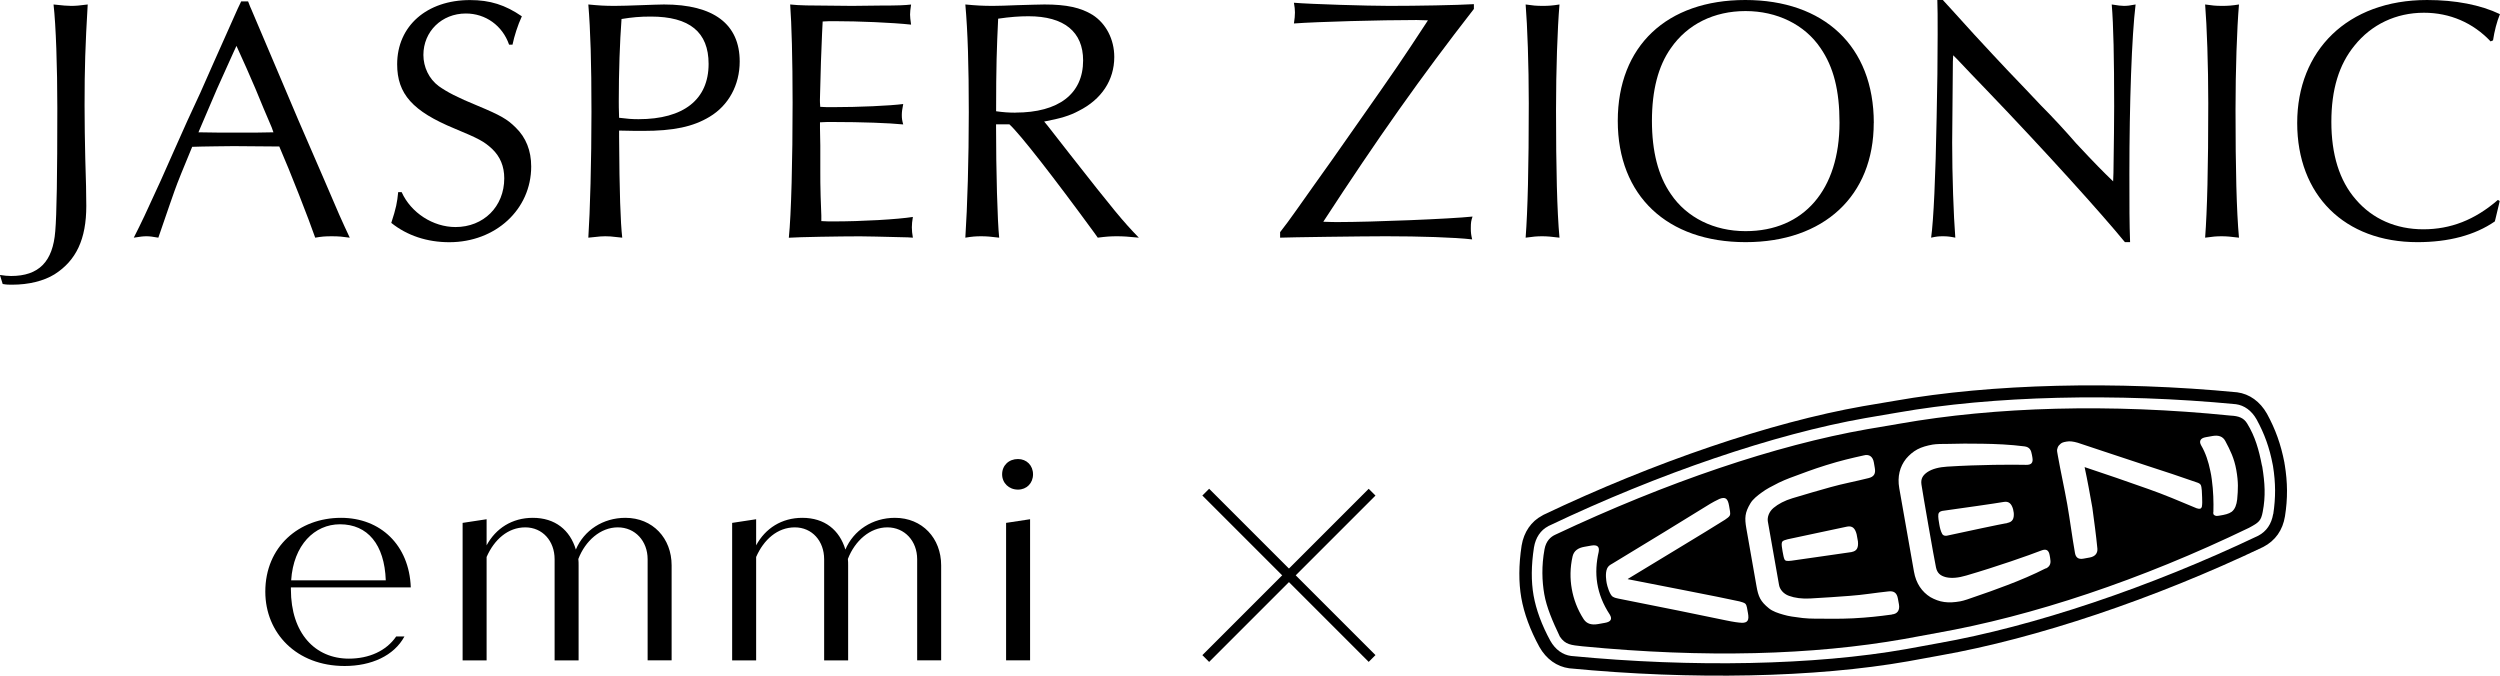
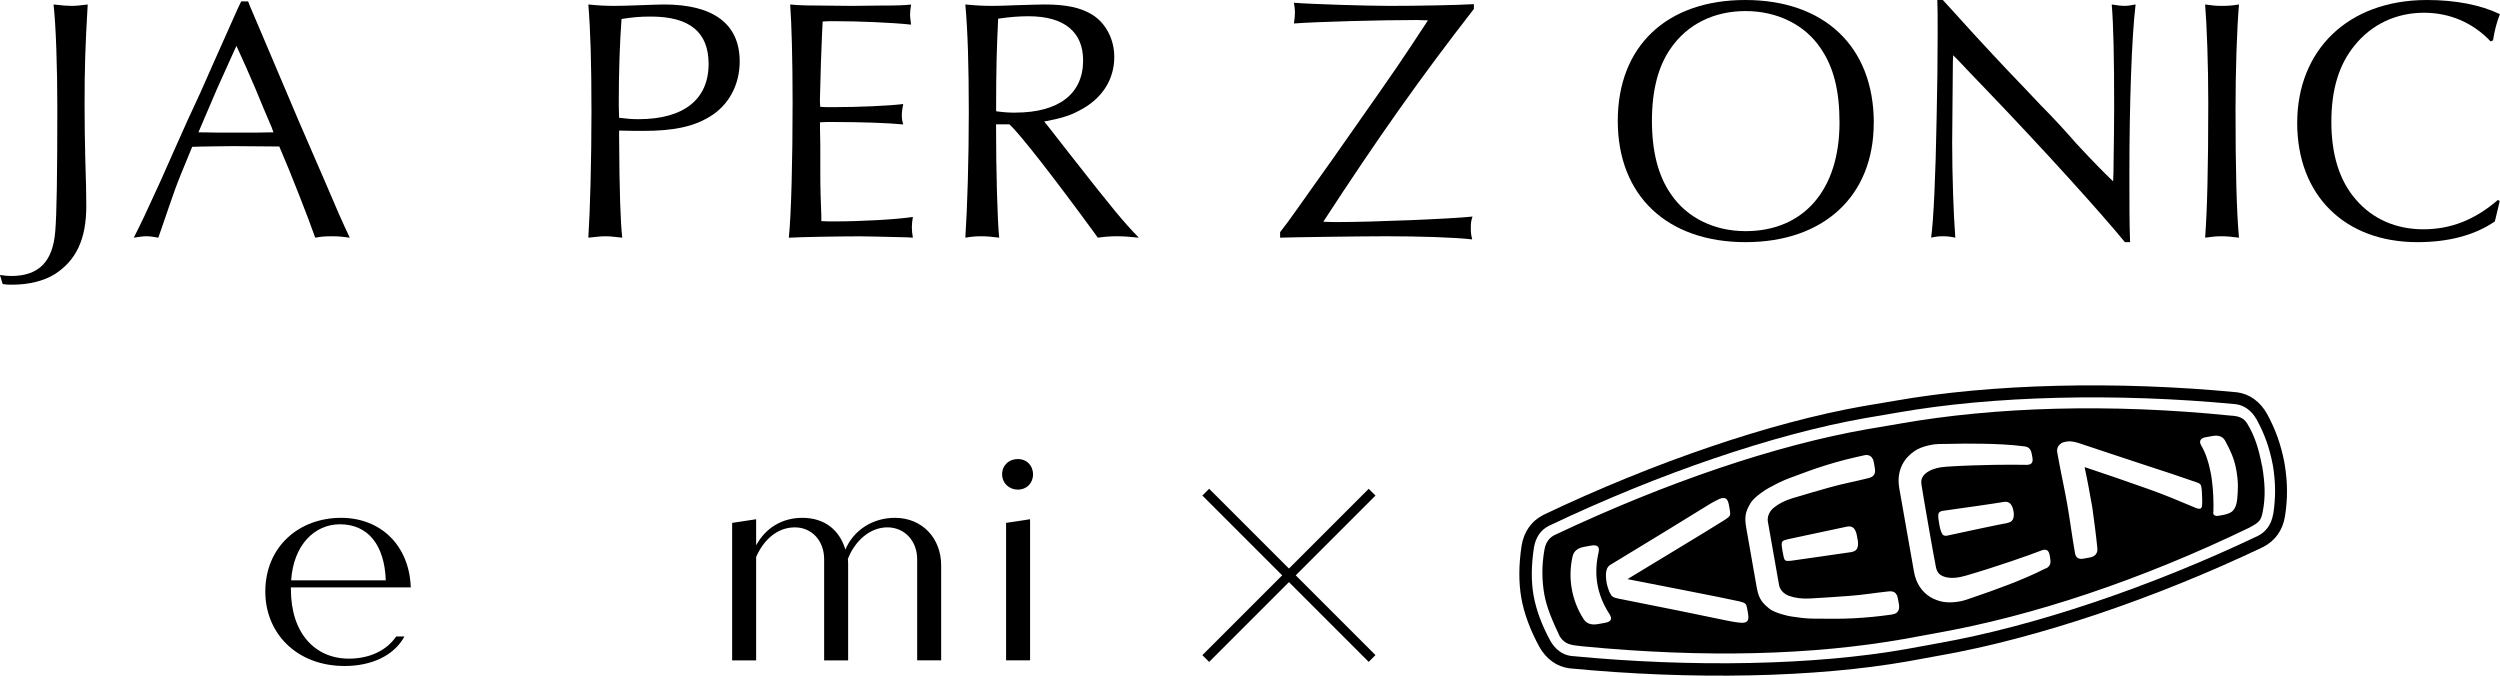
<svg xmlns="http://www.w3.org/2000/svg" id="_レイヤー_2" viewBox="0 0 390.77 105.61">
  <g id="txt">
    <path d="M0,42.98c.76.11,1.13.16,1.73.16,4.32,0,6.54-2.21,6.91-7.02.22-2.59.32-8.59.32-19.22,0-6.43-.22-12.96-.59-16.2,1.51.16,2.11.22,2.75.22.7,0,1.3-.05,2.59-.22-.38,6.43-.49,9.88-.49,15.77,0,2.81.05,5.72.11,8.32.11,3.13.16,5.94.16,7.4,0,5.18-1.57,8.53-4.97,10.69-1.67,1.03-4,1.62-6.64,1.62-.54,0-.86,0-1.46-.11l-.43-1.4Z" />
    <path d="M39.17,1.19l3.67,8.64,3.78,8.91,4,9.23c2.27,5.35,2.81,6.53,4.05,9.18-1.13-.16-1.73-.22-2.81-.22s-1.62.05-2.59.22c-.97-2.81-3.94-10.42-5.62-14.26h-.97l-6.16-.05c-.05,0-5.24.05-6.48.11-1.3,3.13-2.32,5.62-2.75,6.86-.05.05-1.13,3.29-2.54,7.34-.92-.16-1.35-.22-1.84-.22-.54,0-.92.05-2,.22,1.13-2.21,1.95-3.94,4.21-8.91,1.35-3.08,2.75-6.16,4.16-9.34,1.4-2.97,2.7-5.83,4.05-8.96,1.24-2.75,2.54-5.67,3.83-8.59l.54-1.13h1.08l.38.97ZM36.63,7.88l-2.7,5.99-2.59,6.05-.32.76c2.48.05,3.51.05,6.21.05,2.38,0,3.67,0,5.51-.05l-.27-.76c-.86-2-1.73-4.05-2.54-6.05-.97-2.27-1.78-4.1-2.97-6.7l-.32.7Z" />
-     <path d="M79.57,6.97c-1.03-2.97-3.67-4.86-6.75-4.86-3.78,0-6.64,2.81-6.64,6.48,0,1.89.87,3.73,2.38,4.86,1.29.92,2.92,1.78,6.1,3.08,3.62,1.51,4.64,2.11,5.94,3.4,1.62,1.57,2.43,3.62,2.43,6.1,0,6.7-5.56,11.83-12.8,11.83-3.46,0-6.59-1.03-9.07-3.02.76-2.32.92-3.19,1.08-4.81h.54c1.46,3.24,4.91,5.46,8.42,5.46,4.38,0,7.62-3.19,7.62-7.62,0-1.89-.65-3.4-1.89-4.59-1.29-1.19-2.11-1.62-5.89-3.19-6.53-2.7-8.96-5.4-8.96-10.04,0-5.99,4.64-10.04,11.39-10.04,3.13,0,5.51.76,8.1,2.54-.65,1.4-1.19,3.13-1.46,4.43h-.54Z" />
    <path d="M96.77,21.33c.05,8.86.22,13.39.49,15.82-1.89-.22-2.11-.22-2.65-.22-.43,0-.7,0-2.65.22.27-4.05.49-11.93.49-19.66s-.16-12.8-.49-16.79c1.67.16,2.54.22,4.11.22,1.08,0,2.43-.05,4.1-.11,1.57-.05,2.86-.11,3.62-.11,7.78,0,11.83,3.08,11.83,8.91,0,3.67-1.73,6.86-4.7,8.64-2.59,1.57-5.67,2.21-10.42,2.21-1.13,0-1.46,0-3.73-.05v.92ZM99.8,18.63c7.07,0,10.96-3.08,10.96-8.64,0-4.97-2.97-7.4-9.02-7.4-1.73,0-2.92.11-4.59.38-.27,3.62-.43,8.21-.43,12.85,0,.7,0,1.03.05,2.59,1.29.16,2,.22,3.02.22Z" />
    <path d="M141.87,37.1q-6.26-.16-7.45-.16c-3.13,0-9.67.11-11.12.22.38-3.67.59-12.15.59-21.12,0-6.91-.16-12.37-.38-15.34,1.73.16,1.78.16,9.67.22l4.37-.05c2.97,0,3.83-.05,4.86-.16-.11.76-.16,1.13-.16,1.57,0,.38.05.76.16,1.57-2.97-.32-8.21-.54-12.04-.54-.59,0-1.08,0-1.78.05-.05.38-.11,2.48-.27,6.32q-.16,5.18-.16,5.94c0,.11,0,.59.05,1.08.76.05,1.08.05,1.95.05,4.05,0,8.96-.22,11.02-.49-.16.81-.22,1.24-.22,1.73,0,.54.05.86.22,1.46-2.27-.22-6.37-.38-11.12-.38-.7,0-1.13,0-1.89.05v.92l.05,2.7v4c0,1.08,0,2.43.05,3.94.05,1.67.11,2.75.11,3.02v.86c.76.05,1.24.05,1.89.05,4.43,0,10.04-.32,12.42-.7-.11.7-.16,1.08-.16,1.62,0,.59.05.92.16,1.62l-.81-.05Z" />
    <path d="M155.69,19.44c0,7.4.22,15.17.49,17.71-1.3-.16-1.95-.22-2.81-.22s-1.46.05-2.48.22c.32-4.86.54-12.31.54-19.6s-.16-12.58-.54-16.85c1.73.16,2.7.22,4.32.22.92,0,2.21-.05,3.73-.11,1.89-.05,3.56-.11,4.32-.11,3.46,0,5.67.49,7.51,1.62,2.11,1.35,3.4,3.83,3.4,6.59,0,3.62-2,6.64-5.56,8.42-1.4.76-2.86,1.19-5.4,1.67l.54.65,3.46,4.43c6.86,8.75,8.37,10.58,10.8,13.07-1.62-.16-2.43-.22-3.4-.22-1.03,0-1.73.05-3.02.22l-.54-.76c-6.32-8.64-11.61-15.45-13.28-16.96h-2.05ZM158.72,17.6c6.75,0,10.58-2.92,10.58-8.15,0-4.48-2.97-6.91-8.53-6.91-1.46,0-2.92.11-4.75.38-.22,4.64-.32,7.34-.32,14.47,1.13.16,2,.22,3.02.22Z" />
    <path d="M230.38,1.4c-8.32,10.69-15.07,20.25-23.54,33.26,1.03.05,1.94.05,2.32.05,5.24,0,17.55-.49,21.01-.86-.22.65-.27.92-.27,1.84,0,.7.05,1.03.21,1.73-2.75-.32-8.21-.49-13.5-.49-3.67,0-15.28.16-16.52.22v-.86c.97-1.24,1.4-1.84,2.59-3.51,2-2.81,3.73-5.29,5.56-7.83l3.94-5.62c6.1-8.69,6.7-9.56,11.02-16.15l-1.78-.05c-5.67,0-15.5.27-19.17.54.11-.76.16-1.19.16-1.73,0-.49-.05-.81-.16-1.51,2.59.22,11.5.49,14.9.49,4.27,0,10.53-.11,13.23-.27v.76Z" />
-     <path d="M241.11.92c.97,0,1.57-.05,2.65-.22-.32,3.78-.54,10.21-.54,16.47,0,9.18.16,15.88.54,19.98-1.29-.16-1.94-.22-2.7-.22-.81,0-1.4.05-2.59.22.32-4.27.49-10.85.49-21.01,0-5.99-.22-12.1-.49-15.44,1.08.16,1.67.22,2.64.22Z" />
    <path d="M292.88,19.22c0,11.39-7.78,18.63-20.03,18.63s-19.98-7.24-19.98-18.95,7.67-18.9,19.93-18.9,20.09,7.18,20.09,19.22ZM261.18,7.51c-2,2.81-2.97,6.64-2.97,11.39s.97,8.59,2.97,11.45c2.48,3.67,6.75,5.78,11.66,5.78,9.12,0,14.69-6.48,14.69-16.96,0-5.02-.92-8.69-2.97-11.66-2.48-3.67-6.8-5.78-11.72-5.78s-9.07,2.05-11.66,5.78Z" />
    <path d="M303.68,0c.97,1.03,1.57,1.73,4.91,5.4,2.16,2.32,3.94,4.27,5.13,5.51,1.78,1.84,3.56,3.73,5.29,5.56,1.78,1.78,3.83,4,5.51,5.94,2.92,3.13,4.21,4.43,5.78,5.94l.05-1.35q.11-7.29.11-10.37c0-7.56-.11-12.74-.38-15.93,1.03.16,1.46.22,1.89.22.54,0,.97-.05,1.84-.22-.6,4.91-.97,15.44-.97,26.46,0,5.24,0,7.67.11,10.69h-.81c-3.62-4.43-12.63-14.42-21.76-23.92-1.51-1.57-2.97-3.08-4.43-4.64l-.65-.65-.05.97c-.11,11.07-.11,11.29-.11,12.69,0,5.13.22,11.39.49,14.85-.76-.16-1.24-.22-1.94-.22s-1.08.05-1.84.22c.38-2.65.7-9.61.86-18.74q.16-7.07.16-13.01c0-2.92,0-3.89-.05-5.4h.87Z" />
    <path d="M347.32.92c.97,0,1.57-.05,2.65-.22-.32,3.78-.54,10.21-.54,16.47,0,9.18.16,15.88.54,19.98-1.29-.16-1.94-.22-2.7-.22-.81,0-1.4.05-2.59.22.32-4.27.49-10.85.49-21.01,0-5.99-.22-12.1-.49-15.44,1.08.16,1.67.22,2.64.22Z" />
    <path d="M390.72,31.43l-.11.49-.27,1.13-.27,1.13-.11.43c-3.13,2.16-7.24,3.24-12.1,3.24-11.39,0-18.79-7.34-18.79-18.63s7.83-19.22,20.3-19.22c4.43,0,8.37.76,11.39,2.21-.49,1.19-.86,2.65-1.08,4.1l-.38.16c-2.75-2.92-6.37-4.48-10.42-4.48-4.37,0-8.21,1.84-10.85,5.13-2.43,2.97-3.62,6.86-3.62,11.93s1.24,9.18,3.84,12.15c2.59,3.02,6.26,4.64,10.53,4.64s8.05-1.46,11.66-4.59l.27.16Z" />
    <path d="M353.56,72.78c-.47-2.45-1.06-4.56-2.32-6.6-.53-.86-1.3-1.16-2.59-1.22-18.81-1.91-36.8-1.37-51.7,1.26l-5.12.87c-14.25,2.51-31.25,8.25-48.71,16.48-.72.32-1.46.97-1.7,2.28-.48,2.61-.39,4.99-.04,7.01.36,2.07,1.3,4.25,2.43,6.63.85,1.29,1.78,1.34,3.53,1.53,19.11,1.85,36,1.38,50.28-1.14,0,0,5.1-.93,5.1-.94,14.91-2.63,31.89-8.26,48.82-16.44,1.56-.84,1.87-1.09,2.14-2.49.48-2.47.33-4.55-.06-7l-.05-.24ZM250.84,97.36l-1.06.19c-.98.17-1.74-.02-2.23-.75-1-1.54-1.59-3.16-1.87-4.76-.28-1.58-.28-3.3.13-5.09.21-.86.86-1.31,1.84-1.48l1.06-.19c.98-.17,1.32.18,1.18.95,0,0,0,0,0,.02-.77,3.31-.42,6.54,1.74,9.83.39.67.2,1.11-.78,1.28ZM272.2,97.34c-.35,0-1.29-.13-2.42-.37-2.49-.54-11.67-2.39-16.79-3.4-.34-.08-.56-.1-.92-.31-.47-.33-.86-1.7-.93-2.1-.06-.33-.27-1.52.06-2.29.16-.38.44-.56.82-.77,4.46-2.7,12.46-7.58,14.61-8.93.97-.62,1.82-1.05,2.14-1.19.96-.37,1.3-.04,1.5,1.08l.15.89c.04.24.04.49-.06.66-.1.18-.39.4-.72.62-2.47,1.58-12.56,7.64-15.2,9.26v.04c3.04.61,14.59,2.82,17.45,3.47.38.1.73.21.89.34.15.13.24.37.28.61l.16.88c.2,1.11-.02,1.55-1.04,1.52ZM295.71,96.06c-2.06.28-3.65.46-6.07.59-2.39.11-3.68.05-6.01.05-.43,0-1.36-.03-1.88-.1-1.4-.18-2.11-.26-2.99-.52-.82-.23-1.69-.52-2.27-1-1.32-1.07-1.65-1.81-1.94-3.48l-1.58-8.99c-.29-1.66-.24-2.47.63-3.93.38-.65,1.11-1.22,1.8-1.72.74-.54,1.38-.87,2.64-1.51.46-.24,1.33-.58,1.73-.74,2.19-.8,3.39-1.29,5.67-2,2.31-.72,3.87-1.08,5.9-1.53.81-.22,1.4.18,1.56,1.11.03.16.12.72.15.88.16.9-.16,1.36-.97,1.56-2.13.54-3.92.85-5.96,1.42-2.01.57-3.55,1-5.95,1.73-1.2.36-2.21.89-2.95,1.51-.74.62-1,1.49-.89,2.13l1.75,9.93c.11.64.65,1.37,1.56,1.69.9.33,2.04.48,3.29.41,2.51-.13,4.1-.26,6.19-.41,2.12-.15,3.9-.47,6.09-.7.83-.09,1.29.23,1.45,1.14.03.16.13.72.16.88.17.94-.26,1.51-1.09,1.58ZM289.43,86.29c-1.37.18-8.89,1.3-9.4,1.35-.67.08-.96.06-1.09-.19-.11-.2-.21-.67-.31-1.26-.1-.56-.16-1.03-.13-1.25.04-.27.07-.44.94-.65.48-.12,7.95-1.68,9.29-1.98.83-.15,1.24.28,1.48,1.21l.2,1.11c.09.97-.15,1.5-.98,1.65ZM319.78,88.83c-1.94.99-4.03,1.87-6.03,2.63-1.98.76-3.3,1.22-5.29,1.9-.39.15-1.55.55-2.04.63-.9.16-1.73.22-2.51.11-.78-.1-1.51-.39-2.17-.76-1.33-.83-2.25-2.15-2.57-3.98l-2.3-13.05c-.32-1.82.09-3.37,1.06-4.6.49-.58,1.08-1.1,1.77-1.47.7-.37,1.5-.59,2.4-.75.49-.09,1.72-.12,2.14-.1,2.11-.05,3.51-.07,5.62-.03,2.13.03,4.4.13,6.56.41.86.1,1.07.63,1.19,1.34l.07.4c.14.79-.13,1.17-.98,1.15-2.04-.05-7.34-.04-12.36.28-1.24.08-2.3.34-3.07.85-.76.52-1.06,1.09-.93,1.96.2,1.37,1.98,11.6,2.27,12.94.18.86.65,1.3,1.55,1.53.9.21,1.97.1,3.18-.26,4.83-1.41,9.83-3.17,11.73-3.91.79-.31,1.17-.05,1.31.75l.07.4c.13.71.11,1.28-.67,1.67ZM313.76,81.75c-1.29.23-6.27,1.29-9.44,1.98,0,0-.51.11-.73-.26-.25-.44-.38-1.02-.45-1.44-.09-.48-.22-1.24-.16-1.63.06-.49.67-.55.67-.55,3.21-.45,8.24-1.16,9.53-1.39.82-.15,1.23.27,1.48,1.12l.11.6c.06.88-.18,1.41-1.01,1.56ZM344.15,79.24c-.12.5-.78.23-1.1.08-2.13-.9-5.02-2.11-7.21-2.87-3.34-1.2-6.66-2.32-10-3.44.46,2.13.83,4.2,1.21,6.34.28,2.09.58,4.24.79,6.42.05.73-.38,1.22-1.19,1.37-.33.06-.66.12-.99.18-.81.15-1.21-.19-1.33-.91-.45-2.54-.77-5.11-1.2-7.57-.45-2.55-1.02-5.06-1.47-7.6l-.11-.64c-.04-.24,0-.45.09-.67.09-.22.22-.38.45-.57.19-.16.42-.23.54-.26.16-.04.25-.05.41-.08.49-.09,1.01-.02,1.72.18.18.05,7.47,2.5,10.88,3.61,2.72.88,5.15,1.68,7.73,2.59.24.07.55.2.64.43.15.31.19,1.31.2,1.92.02.61.04.99-.05,1.51ZM349.69,78.06c-.1.84-.33,1.51-.85,1.93-.45.33-1.1.48-1.94.61-.38.06-.55.09-.84-.11-.12-.14-.13-.32-.09-.5.04-1.46,0-3.26-.25-5.05-.06-.48-.13-.9-.23-1.33-.29-1.45-.75-2.84-1.43-3.99-.38-.67-.11-1.14.71-1.28l1.06-.19c.91-.16,1.62.04,2.01.8.76,1.43,1.38,2.66,1.71,4.51.34,1.92.28,3.01.14,4.59Z" />
    <path d="M357.11,72.6l-.04-.3c-.55-2.84-1.39-5.19-2.73-7.64-1.08-1.9-2.72-3.08-4.65-3.34-18.97-1.82-38.42-1.33-53.46,1.32.01,0-5.03.85-5.03.85-14.41,2.54-32.61,8.73-49.94,16.98l-.05.03-.17.1c-1.68.88-2.85,2.55-3.2,4.68-.46,3.02-.47,5.76-.05,8.16.43,2.44,1.38,5.02,2.83,7.68,1.08,1.91,2.73,3.08,4.66,3.34,19.25,1.86,38.52,1.45,52.95-1.09l5.04-.92c15.03-2.65,33.44-8.83,50.5-16.96,1.89-.98,3.04-2.63,3.39-4.79.44-2.77.42-5.26-.04-8.1ZM355.31,80.36c-.26,1.55-1.05,2.71-2.33,3.38-16.9,8.05-35.14,14.18-50.02,16.8,0,0-5.02.92-5.02.92-14.26,2.52-33.34,2.91-52.37,1.07-1.32-.17-2.46-1-3.23-2.35-1.35-2.47-2.23-4.86-2.63-7.1-.39-2.2-.37-4.71.06-7.51.26-1.55,1.04-2.7,2.23-3.32l.11-.07h.02c17.18-8.18,35.2-14.32,49.44-16.83l5.04-.86c14.87-2.62,34.13-3.1,52.88-1.31,1.32.18,2.46,1.01,3.23,2.37,1.24,2.26,2.02,4.43,2.52,7.05l.05.26c.42,2.63.43,4.93.04,7.49Z" />
    <path d="M61.92,99.48h1.3c-1.63,3.02-5.18,4.62-9.35,4.62-7.54,0-12.4-5.16-12.4-11.62,0-7.04,5.27-11.54,11.84-11.54,6.14,0,10.66,4.24,10.9,10.87h-18.74v.31c0,6.92,3.83,10.83,9.06,10.83,3.14,0,5.85-1.2,7.4-3.47ZM45.51,90.71h14.79c-.2-5.63-2.85-8.76-7.16-8.76-3.98,0-7.27,3.24-7.63,8.76Z" />
-     <path d="M104.98,88.37v14.85h-3.75v-15.81c0-2.84-1.95-4.98-4.66-4.98s-5.08,2.1-6.17,4.94c.04.35.04.66.04,1v14.85h-3.75v-15.81c0-2.84-1.88-4.98-4.59-4.98s-4.86,1.92-6.04,4.63v16.16h-3.75v-21.49l3.75-.57v4.08c1.44-2.66,3.99-4.3,7.22-4.3,3.49,0,5.81,1.9,6.73,4.96,1.27-3.01,4.24-4.96,7.74-4.96,4.28,0,7.23,3.19,7.23,7.43Z" />
    <path d="M147.11,88.37v14.85h-3.75v-15.81c0-2.84-1.95-4.98-4.66-4.98s-5.08,2.1-6.17,4.94c.04.35.04.66.04,1v14.85h-3.75v-15.81c0-2.84-1.88-4.98-4.59-4.98s-4.86,1.92-6.04,4.63v16.16h-3.75v-21.49l3.75-.57v4.08c1.44-2.66,3.99-4.3,7.22-4.3,3.49,0,5.81,1.9,6.73,4.96,1.27-3.01,4.24-4.96,7.74-4.96,4.28,0,7.23,3.19,7.23,7.43Z" />
    <path d="M156.64,74.14c0-1.39,1.04-2.39,2.48-2.39,1.35,0,2.35,1,2.35,2.39s-1,2.39-2.35,2.39c-1.43,0-2.48-1.04-2.48-2.39Z" />
    <polygon points="157.26 81.73 161.01 81.16 161.01 103.22 157.26 103.22 157.26 81.73" />
    <rect x="200.72" y="71.54" width="1.5" height="36.77" transform="translate(-4.58 168.8) rotate(-45)" />
    <rect x="183.08" y="89.18" width="36.77" height="1.5" transform="translate(-4.58 168.8) rotate(-45)" />
  </g>
</svg>